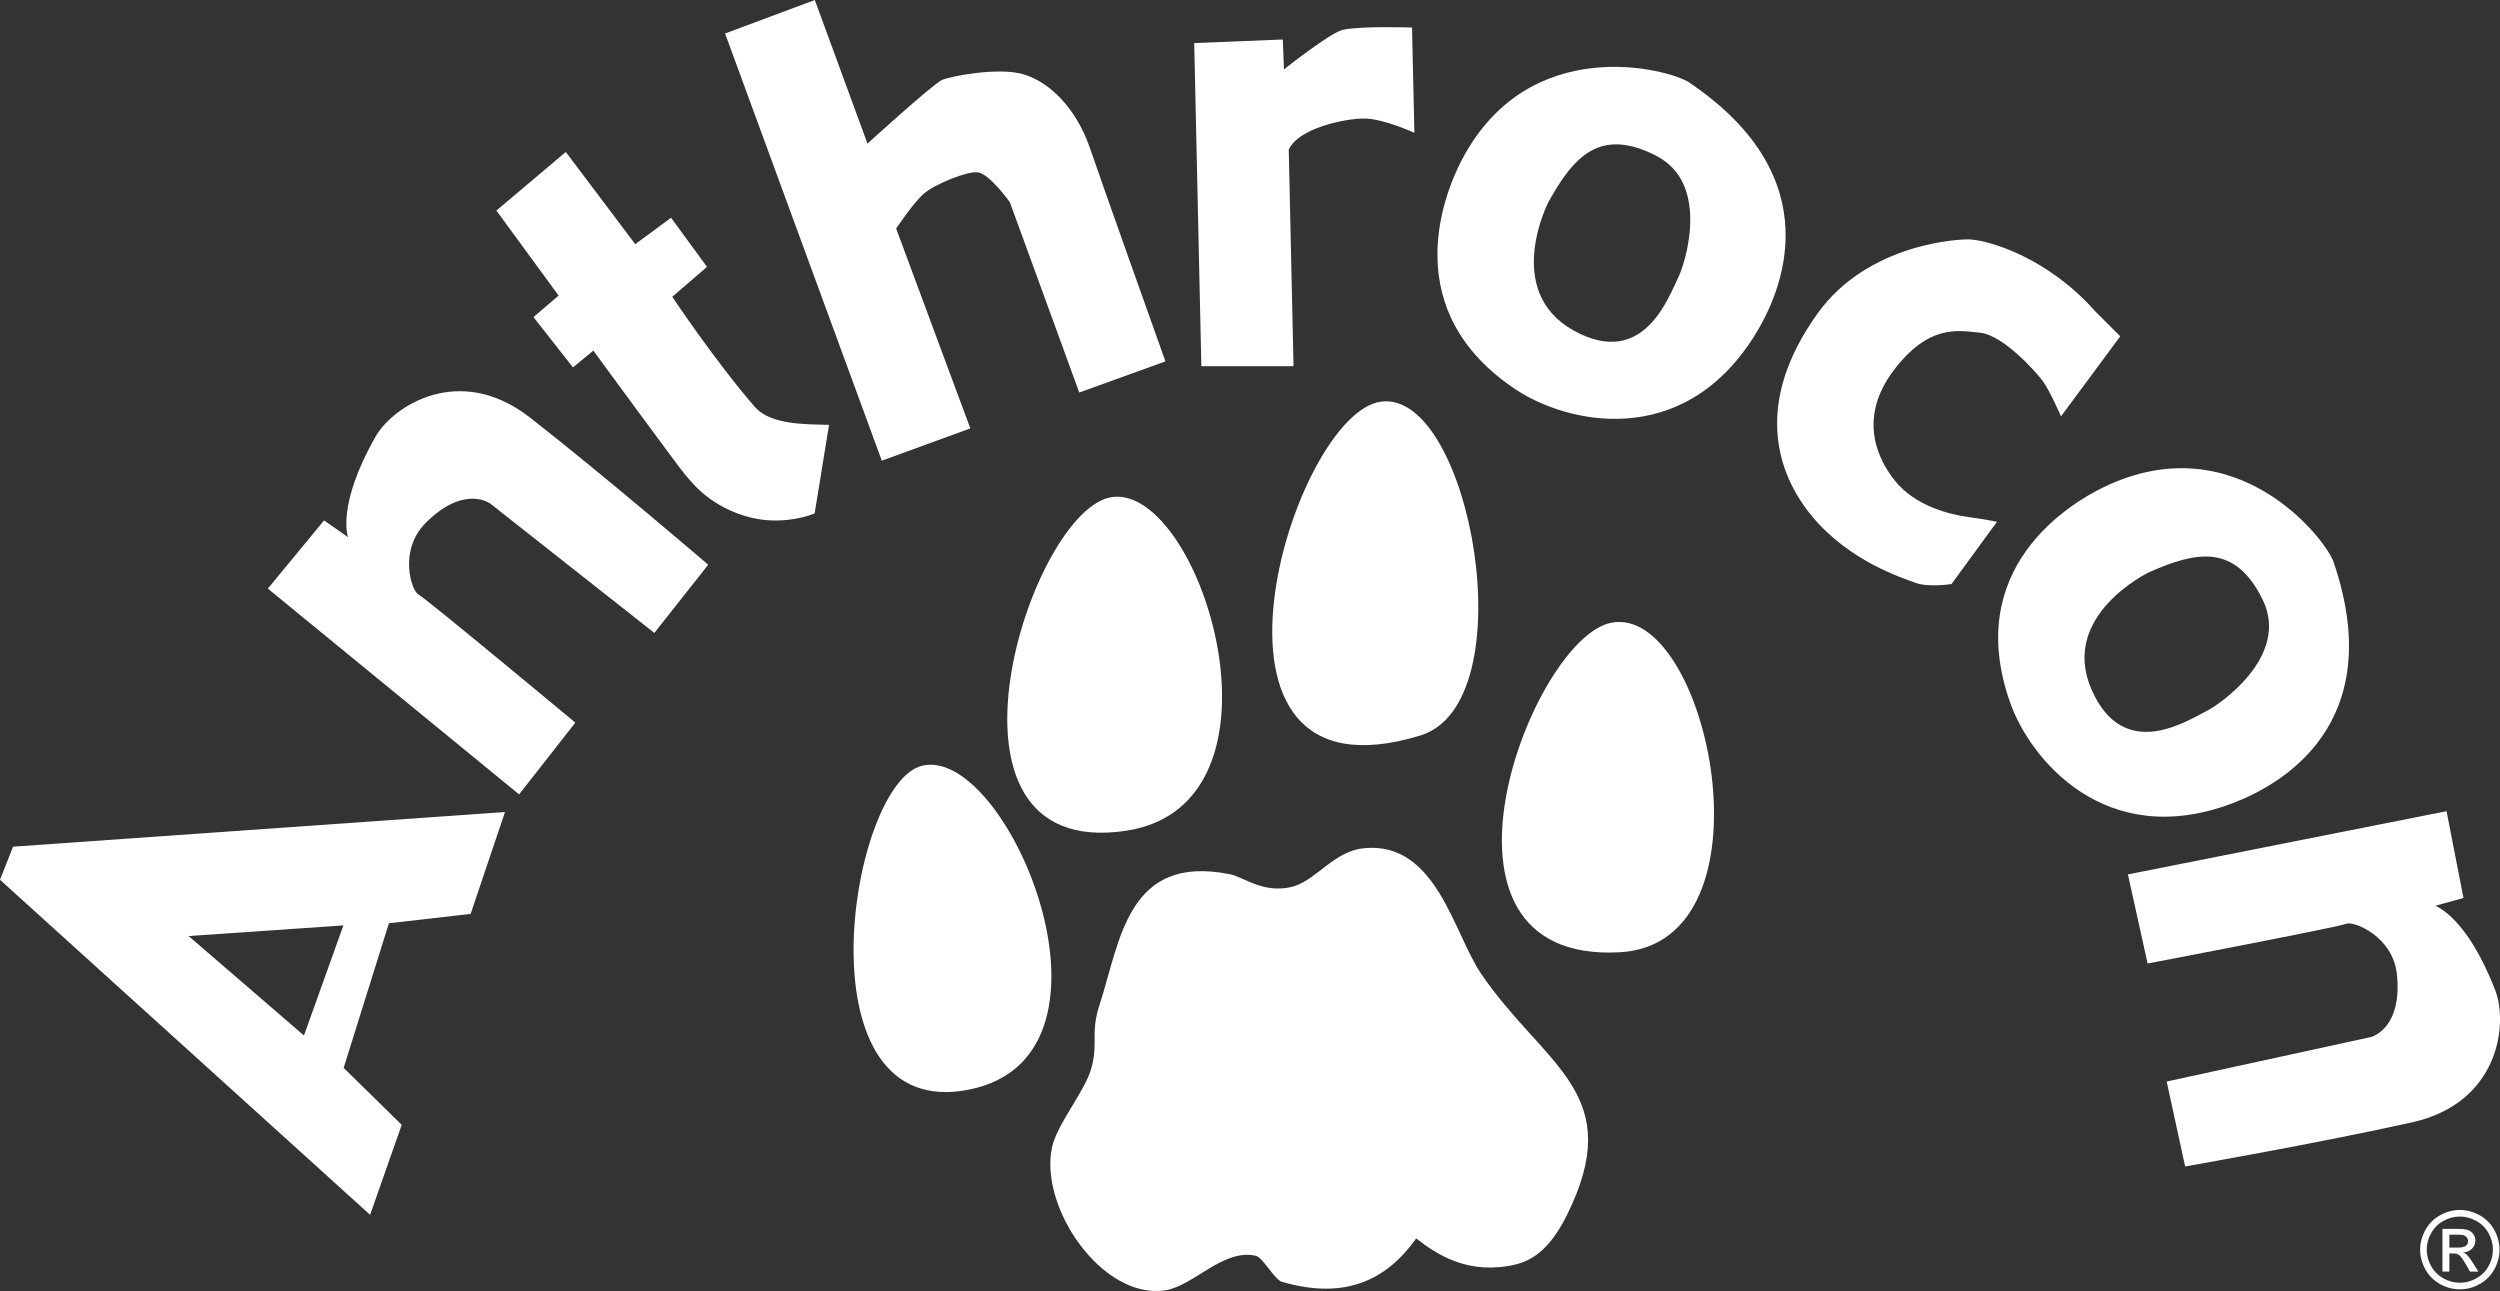
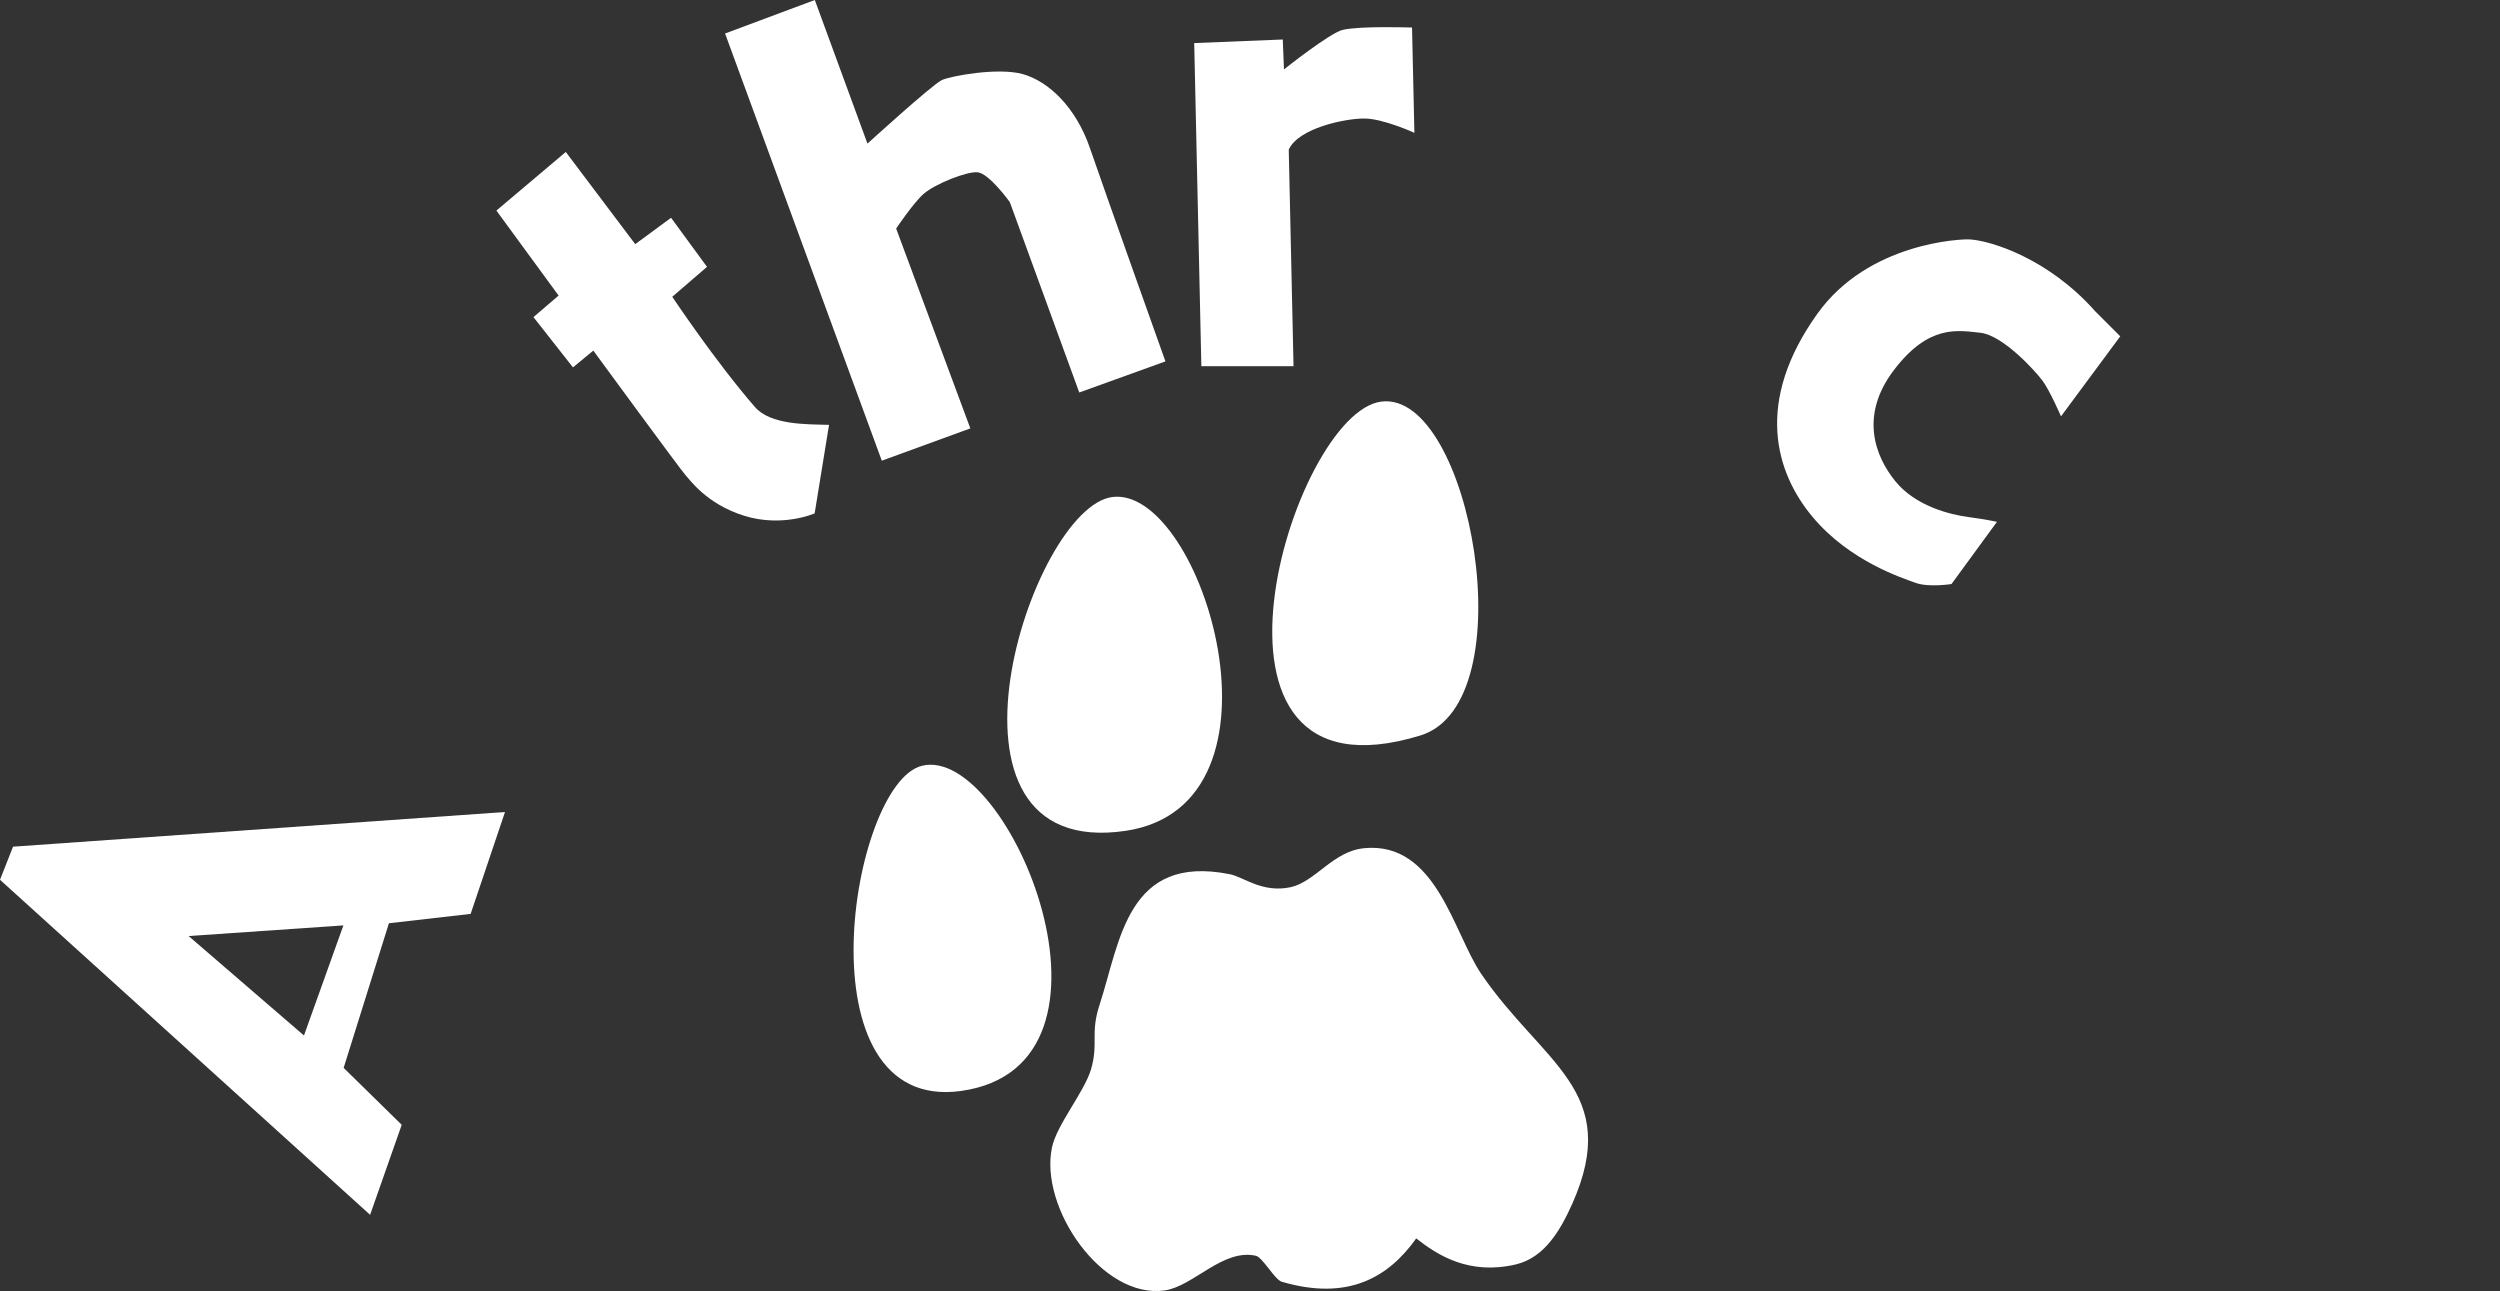
<svg xmlns="http://www.w3.org/2000/svg" id="logo" viewBox="0 0 700 361.49">
  <rect x="0" y="0" width="700" height="361.49" fill="#333333" stroke="none" />
  <defs>
    <style>.cls-1{fill:#fff;stroke-width:0}</style>
  </defs>
  <path class="cls-1" d="M386.82 112.44c24.96-3.04 40.59 84.34 10.93 93.48-69.73 21.43-36.04-90.48-10.93-93.48z" />
  <path class="cls-1" d="M311.56 139.15c25.08-2.92 52.31 86.2 3.64 93.48-58.35 8.65-26.59-90.82-3.64-93.48z" />
-   <path class="cls-1" d="M451.17 174.36c27.2-5.27 47.01 89.76 2.43 92.27-59.6 3.3-24.81-87.98-2.43-92.27z" />
+   <path class="cls-1" d="M451.17 174.36z" />
  <path class="cls-1" d="M258.14 214.42c24.4-6.07 61.73 83.99 10.93 91.05-45.49 6.3-31-86.08-10.93-91.05z" />
  <path class="cls-1" d="M381.97 237.49c20.22-1.93 25 23.79 32.78 35.21 17.15 25.15 39.53 32.74 25.49 64.34-3.3 7.36-7.7 15.06-15.78 16.99-13.2 3.12-22.08-2.69-27.92-7.28-7.89 11.12-19.31 17.52-37.64 12.14-2.01-.6-5.35-6.86-7.28-7.28-9.22-2.05-17.45 8.54-25.49 9.71-17.49 2.5-35.17-23.14-31.57-40.06 1.33-6.34 8.99-15.4 10.93-21.85 2.16-7.44-.3-9.94 2.43-18.21 5.73-17.57 7.66-42.19 36.42-36.42 3.91.76 9.03 5.31 16.99 3.64 6.94-1.48 11.95-10.13 20.64-10.92z" />
  <path class="cls-1" d="M131.78 255.89l9.62-28.53L3.65 237.07.0 246.34l103.63 93.81 8.85-25.2-16.26-15.94 12.68-40.5 22.88-2.62zM85.11 289.94l-32.3-27.85 43.34-2.98-11.04 30.83z" />
-   <path class="cls-1" d="M145.36 222.44l-70.37-57.63 15.75-19.1 6.72 4.71s-3.37-8.73 7.69-28.16c4.84-8.51 23.45-20.77 43.22-5.36 20.35 15.87 49.93 41.22 49.93 41.22l-15.08 19.1-45.92-36.2s-7.23-5.48-18.09 5.37c-7.71 7.71-4.02 19.1-2.01 20.1s43.89 35.85 43.89 35.85l-15.75 20.1z" />
  <path class="cls-1" d="M228.12 143.74s-9.05 4.02-19.77.67c-10.72-3.35-15.41-10.39-16.42-11.39s-25.8-34.85-25.8-34.85l-5.7 4.7-11.06-14.08 7.04-6.03-17.42-23.8 19.43-16.41 19.44 25.81 10.04-7.38 10.06 13.74-9.73 8.38s12.06 18.09 23.12 30.83c4.42 5.09 14.37 4.85 20.78 5.03l-4.03 24.8z" />
  <path class="cls-1" d="M246.91 129.01 203.02 9.38 228.15.0l14.74 40.21s17.94-16.34 20.77-17.76c2.18-1.09 15.75-3.69 22.79-1.68s14.74 9.05 18.76 20.78 21.11 59.64 21.11 59.64l-24.13 8.71-19.43-53.28s-5.74-8.06-9.05-8.38c-3-.29-11.9 3.26-15.08 6.03-2.88 2.51-7.71 9.72-7.71 9.72l20.77 55.96-24.8 9.05z" />
  <path class="cls-1" d="M336.38 102.54l-2-90.48 24.8-1 .33 8.38s12.79-10.2 16.43-11.07c4.84-1.16 19.43-.66 19.43-.66l.66 29.49s-8.71-4.02-14.07-4.02-18.43 2.69-21.11 8.72l1.34 60.64h-25.8z" />
-   <path class="cls-1" d="M473.06 23.14c-5.66-3.83-45.27-14.45-64 22.12-4.93 9.62-17.75 42 15.58 63.95 13.94 9.18 46.25 17.02 66.49-15 7.86-12.44 21.65-44.19-18.08-71.06zM470.04 77.42c-2.78 5.55-9.75 26.12-29.49 15.08-19.77-11.06-7.03-35.85-7.03-35.85 7.04-12.73 14.4-21.11 30.15-13.07s7.71 31.16 6.37 33.84z" />
-   <path class="cls-1" d="M653.41 157.39c-2.2-6.47-27.38-38.84-64.38-20.98-9.74 4.7-39.5 22.78-26.16 60.4 5.58 15.73 26.61 41.48 62.08 28.16 13.77-5.17 43.93-22.17 28.46-67.57zm-35.16 41.47c-5.56 2.75-23.53 14.94-32.61-5.77-9.09-20.75 16.03-32.83 16.03-32.83 13.29-5.91 24.22-8.14 31.93 7.77 7.71 15.92-12.66 29.5-15.35 30.83z" />
-   <path class="cls-1" d="M595.81 244.83l89.22-17.7 4.74 24.3-7.9 2.2s8.88 2.95 16.86 23.84c3.49 9.14 1.13 31.31-23.33 36.78-25.18 5.63-63.56 12.36-63.56 12.36l-5.17-23.78 57.14-12.45s8.83-2.1 7.35-17.38c-1.05-10.85-12.19-15.24-14.25-14.33-2.05.91-55.58 11.11-55.58 11.11l-5.51-24.94z" />
  <path class="cls-1" d="M593.67 94.17l-16.59 22.41s-3.18-7.33-5.19-10.01-11.06-12.73-17.42-13.4-14.41-2.35-24.13 10.39c-9.72 12.73-5.36 24.13.33 31.16s15.41 9.38 20.44 10.05 8.04 1.34 8.04 1.34l-12.73 17.42s-6.37 1.01-10.05-.33-18.43-6.03-28.82-18.43c-10.39-12.4-16.42-32.17 1.34-56.96 14.3-19.96 40.3-20.9 42.56-20.78 6.03.34 22.12 5.36 35.18 20.1l7.04 7.04z" />
-   <path class="cls-1" d="M688.76 338.79c1.87.0 3.69.48 5.46 1.44 1.78.96 3.16 2.33 4.15 4.11.99 1.78 1.49 3.64 1.49 5.57s-.49 3.75-1.46 5.52c-.98 1.77-2.35 3.14-4.11 4.12s-3.6 1.46-5.53 1.46-3.77-.49-5.53-1.46c-1.76-.98-3.13-2.35-4.12-4.12-.98-1.77-1.47-3.61-1.47-5.52s.5-3.79 1.5-5.57 2.38-3.15 4.16-4.11c1.78-.96 3.6-1.44 5.46-1.44zM688.76 340.63c-1.56.0-3.08.4-4.56 1.2-1.48.8-2.63 1.94-3.47 3.43-.83 1.49-1.25 3.04-1.25 4.65s.41 3.13 1.23 4.6 1.97 2.61 3.44 3.43 3.01 1.23 4.61 1.23 3.14-.41 4.61-1.23 2.62-1.96 3.43-3.43 1.22-3 1.22-4.6-.42-3.16-1.24-4.65c-.83-1.49-1.99-2.63-3.47-3.43s-3-1.2-4.55-1.2zm-4.87 15.42v-11.96H688c1.4.0 2.42.11 3.05.33.63.22 1.13.61 1.5 1.16s.56 1.13.56 1.75c0 .87-.31 1.63-.94 2.28-.62.65-1.45 1.01-2.48 1.09.42.18.76.39 1.02.63.48.47 1.07 1.26 1.77 2.37l1.46 2.34h-2.36l-1.06-1.88c-.83-1.48-1.51-2.41-2.02-2.78-.35-.27-.87-.41-1.55-.41h-1.13v5.08h-1.93zM685.82 349.32h2.34c1.12.0 1.88-.17 2.29-.5s.61-.78.61-1.33c0-.35-.1-.67-.29-.95-.2-.28-.47-.49-.82-.63s-.99-.21-1.94-.21h-2.19v3.61z" />
</svg>